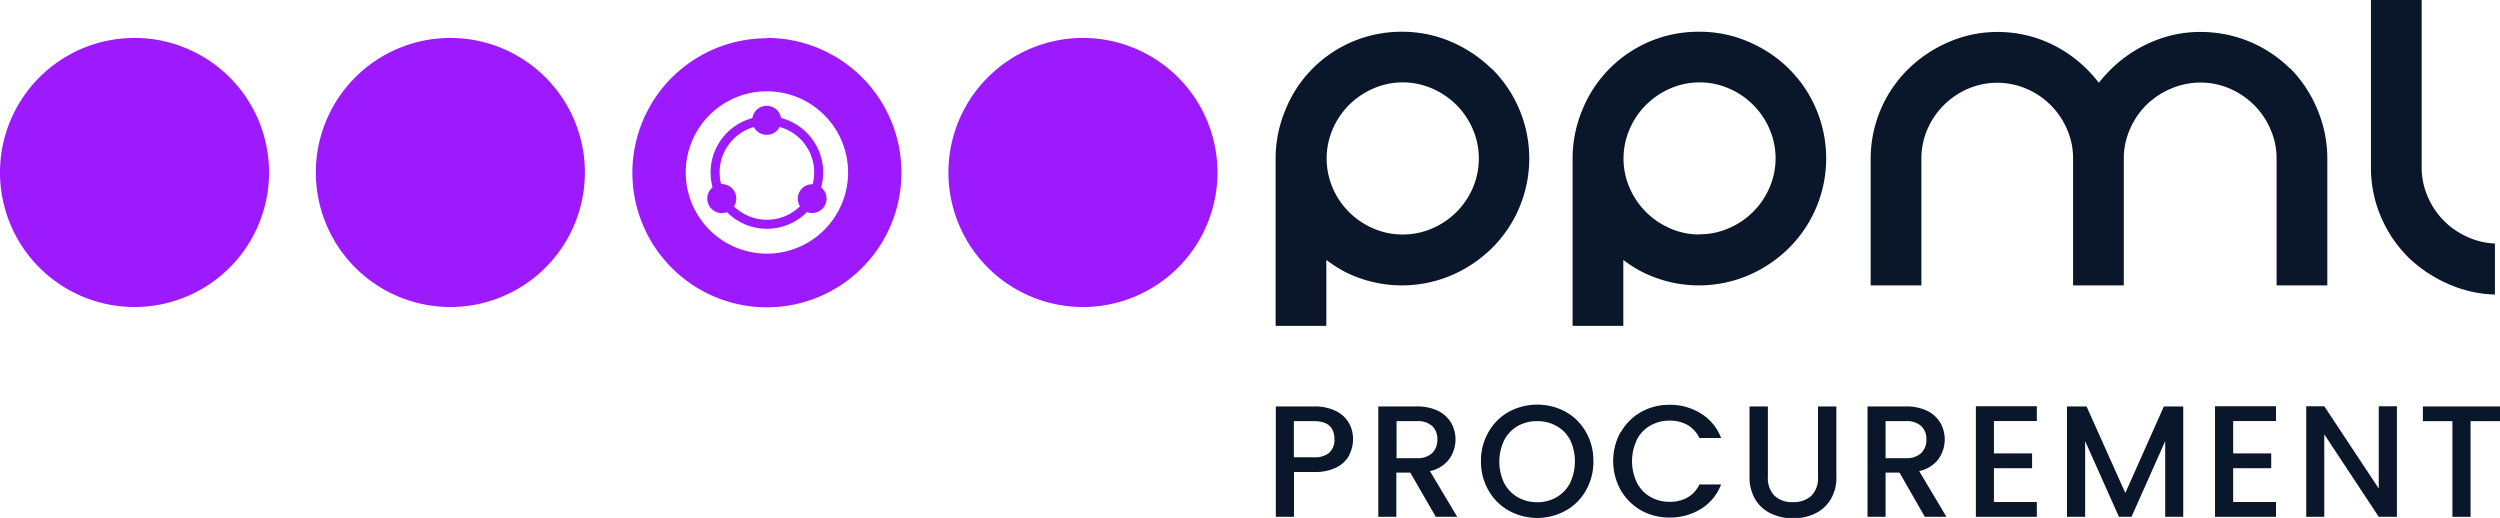
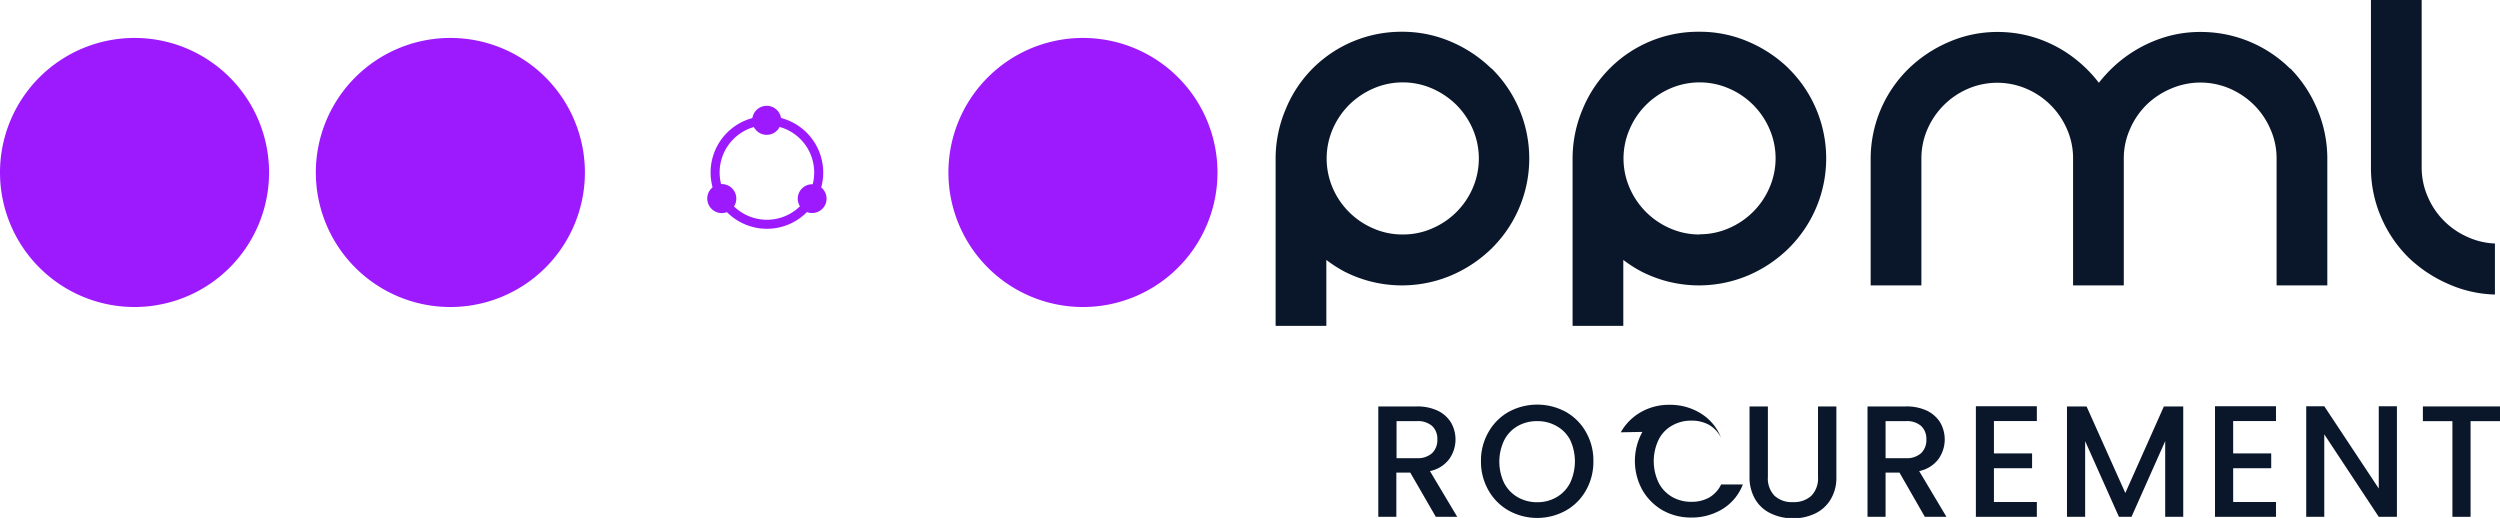
<svg xmlns="http://www.w3.org/2000/svg" viewBox="0 0 246.41 51.05">
  <defs>
    <style>.cls-1{fill:#0a172a;}.cls-2{fill:#9d1aff;}</style>
  </defs>
  <title>Asset 10</title>
  <g id="Layer_2" data-name="Layer 2">
    <g id="Layer_1-2" data-name="Layer 1">
      <path class="cls-1" d="M147,6.76a13,13,0,0,0-3.94-2.63,12.11,12.11,0,0,0-4.82-1,12.36,12.36,0,0,0-8.86,3.62,12.23,12.23,0,0,0-2.65,4,12.46,12.46,0,0,0-1,4.9V32.12h5v-6.5a13.48,13.48,0,0,0,1.73,1.12,12.47,12.47,0,0,0,10.59.4A13,13,0,0,0,147,24.51a12.46,12.46,0,0,0,2.73-13.78,12.44,12.44,0,0,0-2.73-4m-8.76,16.38a7.06,7.06,0,0,1-2.89-.6,7.6,7.6,0,0,1-4-4,7.35,7.35,0,0,1,0-5.77,7.75,7.75,0,0,1,1.62-2.4,7.87,7.87,0,0,1,2.4-1.62,7.26,7.26,0,0,1,5.78,0,7.87,7.87,0,0,1,2.4,1.62,7.75,7.75,0,0,1,1.62,2.4,7.35,7.35,0,0,1,0,5.77,7.6,7.6,0,0,1-4,4,7.06,7.06,0,0,1-2.89.6" />
      <path class="cls-1" d="M176.31,6.76a12.89,12.89,0,0,0-3.94-2.63,12,12,0,0,0-4.82-1A12.31,12.31,0,0,0,156,10.74a12.46,12.46,0,0,0-1,4.9V32.12h5v-6.5a12.93,12.93,0,0,0,1.74,1.12,12.45,12.45,0,0,0,10.58.4,12.89,12.89,0,0,0,3.94-2.63A12.46,12.46,0,0,0,179,10.73a12.28,12.28,0,0,0-2.73-4m-8.76,16.38a7.09,7.09,0,0,1-2.89-.6,7.63,7.63,0,0,1-4-4,7.24,7.24,0,0,1,0-5.77,7.58,7.58,0,0,1,1.62-2.4,7.82,7.82,0,0,1,2.39-1.62,7.26,7.26,0,0,1,5.78,0,7.6,7.6,0,0,1,4,4,7.24,7.24,0,0,1,0,5.77,7.6,7.6,0,0,1-4,4,7.06,7.06,0,0,1-2.89.6" />
      <path class="cls-1" d="M225.73,6.77a12.5,12.5,0,0,0-8.86-3.62,11.86,11.86,0,0,0-3.52.52,13,13,0,0,0-5.79,3.68q-.36.39-.69.81c-.21-.28-.43-.54-.66-.8a13.29,13.29,0,0,0-2.58-2.21,12.66,12.66,0,0,0-3.18-1.48,12.26,12.26,0,0,0-3.58-.52,12,12,0,0,0-4.81,1,13.06,13.06,0,0,0-3.95,2.63,12.43,12.43,0,0,0-3.73,8.88V28.13h5V15.64a7.22,7.22,0,0,1,.59-2.89,7.66,7.66,0,0,1,4-4,7.32,7.32,0,0,1,5.77,0,7.6,7.6,0,0,1,4,4,7.05,7.05,0,0,1,.59,2.89V28.13h5V15.64a7.06,7.06,0,0,1,.6-2.89,7.58,7.58,0,0,1,1.62-2.4A7.75,7.75,0,0,1,214,8.73a7.32,7.32,0,0,1,5.77,0,7.75,7.75,0,0,1,2.4,1.62,7.58,7.58,0,0,1,1.62,2.4,7.06,7.06,0,0,1,.6,2.89V28.13h5V15.64a12.46,12.46,0,0,0-1-4.9,12.67,12.67,0,0,0-2.65-4" />
      <path class="cls-1" d="M243.29,23.39a7.56,7.56,0,0,1-4-4,7.13,7.13,0,0,1-.6-2.89V0h-5V16.49a12.22,12.22,0,0,0,1,4.91,12.53,12.53,0,0,0,2.72,4,13.31,13.31,0,0,0,4,2.63,11.94,11.94,0,0,0,4.5,1V24a7.14,7.14,0,0,1-2.58-.59" />
      <path class="cls-2" d="M13.26,3.74A13.26,13.26,0,1,0,26.52,17,13.26,13.26,0,0,0,13.26,3.74" />
      <path class="cls-2" d="M44.39,3.74A13.26,13.26,0,1,0,57.65,17,13.26,13.26,0,0,0,44.39,3.74" />
      <path class="cls-2" d="M106.72,3.74h0A13.26,13.26,0,1,0,120,17,13.26,13.26,0,0,0,106.72,3.74" />
-       <path class="cls-1" d="M133,44.86a3,3,0,0,1-1.25,1.2,4.65,4.65,0,0,1-2.21.46h-2v4.42h-1.79V40.06h3.76a4.71,4.71,0,0,1,2.12.43,3,3,0,0,1,1.3,1.16,3.17,3.17,0,0,1,.43,1.65,3.28,3.28,0,0,1-.39,1.56m-1.94-.26a1.68,1.68,0,0,0,.5-1.3c0-1.19-.67-1.79-2-1.79h-2v3.56h2a2.18,2.18,0,0,0,1.52-.47" />
      <path class="cls-1" d="M141.52,50.94,139,46.58h-1.37v4.36h-1.78V40.06h3.76a4.71,4.71,0,0,1,2.12.43,3.12,3.12,0,0,1,1.3,1.18,3.34,3.34,0,0,1-.19,3.58,3.14,3.14,0,0,1-1.9,1.18l2.69,4.51Zm-3.87-5.78h2a2.1,2.1,0,0,0,1.51-.5,1.79,1.79,0,0,0,.51-1.35,1.73,1.73,0,0,0-.51-1.32,2.11,2.11,0,0,0-1.51-.48h-2Z" />
      <path class="cls-1" d="M148.71,50.33a5.26,5.26,0,0,1-2-2,5.66,5.66,0,0,1-.74-2.88,5.59,5.59,0,0,1,.74-2.86,5.26,5.26,0,0,1,2-2,5.9,5.9,0,0,1,5.61,0,5.17,5.17,0,0,1,2,2,5.58,5.58,0,0,1,.73,2.86,5.66,5.66,0,0,1-.73,2.88,5.17,5.17,0,0,1-2,2,5.82,5.82,0,0,1-5.61,0M153.43,49a3.42,3.42,0,0,0,1.33-1.41,5,5,0,0,0,0-4.23A3.31,3.31,0,0,0,153.43,42a3.71,3.71,0,0,0-1.92-.49,3.77,3.77,0,0,0-1.93.49,3.35,3.35,0,0,0-1.32,1.39,4.9,4.9,0,0,0,0,4.23A3.46,3.46,0,0,0,149.58,49a3.78,3.78,0,0,0,1.93.5,3.71,3.71,0,0,0,1.92-.5" />
-       <path class="cls-1" d="M159.75,42.61a5.26,5.26,0,0,1,2-2,5.57,5.57,0,0,1,2.79-.71,5.71,5.71,0,0,1,3.1.85,4.86,4.86,0,0,1,2,2.42h-2.14a3,3,0,0,0-1.18-1.29,3.5,3.5,0,0,0-1.74-.42,3.71,3.71,0,0,0-1.92.49,3.23,3.23,0,0,0-1.32,1.39,4.9,4.9,0,0,0,0,4.23,3.37,3.37,0,0,0,1.32,1.4,3.71,3.71,0,0,0,1.92.49,3.5,3.5,0,0,0,1.74-.42,2.91,2.91,0,0,0,1.18-1.29h2.14a4.86,4.86,0,0,1-2,2.42,5.79,5.79,0,0,1-3.1.84,5.68,5.68,0,0,1-2.8-.71,5.45,5.45,0,0,1-2-2,5.92,5.92,0,0,1,0-5.73" />
+       <path class="cls-1" d="M159.75,42.61a5.26,5.26,0,0,1,2-2,5.57,5.57,0,0,1,2.79-.71,5.71,5.71,0,0,1,3.1.85,4.86,4.86,0,0,1,2,2.42a3,3,0,0,0-1.18-1.29,3.5,3.5,0,0,0-1.74-.42,3.71,3.71,0,0,0-1.92.49,3.23,3.23,0,0,0-1.32,1.39,4.9,4.9,0,0,0,0,4.23,3.37,3.37,0,0,0,1.32,1.4,3.71,3.71,0,0,0,1.92.49,3.5,3.5,0,0,0,1.74-.42,2.91,2.91,0,0,0,1.18-1.29h2.14a4.86,4.86,0,0,1-2,2.42,5.79,5.79,0,0,1-3.1.84,5.68,5.68,0,0,1-2.8-.71,5.45,5.45,0,0,1-2-2,5.92,5.92,0,0,1,0-5.73" />
      <path class="cls-1" d="M174.25,40.06V47a2.46,2.46,0,0,0,.65,1.86,2.51,2.51,0,0,0,1.81.63,2.54,2.54,0,0,0,1.83-.63,2.46,2.46,0,0,0,.65-1.86V40.06H181V47a4.09,4.09,0,0,1-.58,2.25,3.56,3.56,0,0,1-1.55,1.38,5,5,0,0,1-2.14.46,5,5,0,0,1-2.14-.46A3.51,3.51,0,0,1,173,49.21a4.27,4.27,0,0,1-.56-2.25v-6.9Z" />
      <path class="cls-1" d="M189.72,50.94l-2.5-4.36h-1.37v4.36h-1.78V40.06h3.76a4.71,4.71,0,0,1,2.12.43,3.12,3.12,0,0,1,1.3,1.18,3.34,3.34,0,0,1-.19,3.58,3.14,3.14,0,0,1-1.9,1.18l2.69,4.51Zm-3.87-5.78h2a2.1,2.1,0,0,0,1.51-.5,1.79,1.79,0,0,0,.51-1.35,1.73,1.73,0,0,0-.51-1.32,2.11,2.11,0,0,0-1.51-.48h-2Z" />
      <polygon class="cls-1" points="196.53 41.5 196.53 44.69 200.29 44.69 200.29 46.15 196.53 46.15 196.53 49.48 200.76 49.48 200.76 50.94 194.75 50.94 194.75 40.04 200.76 40.04 200.76 41.5 196.53 41.5" />
      <polygon class="cls-1" points="215.19 40.06 215.19 50.94 213.41 50.94 213.41 43.48 210.09 50.94 208.85 50.94 205.52 43.48 205.52 50.94 203.73 50.94 203.73 40.06 205.66 40.06 209.48 48.59 213.28 40.06 215.19 40.06" />
      <polygon class="cls-1" points="220.11 41.5 220.11 44.69 223.86 44.69 223.86 46.15 220.11 46.15 220.11 49.48 224.33 49.48 224.33 50.94 218.32 50.94 218.32 40.04 224.33 40.04 224.33 41.5 220.11 41.5" />
      <polygon class="cls-1" points="236.25 50.94 234.46 50.94 229.09 42.81 229.09 50.94 227.31 50.94 227.31 40.04 229.09 40.04 234.46 48.15 234.46 40.04 236.25 40.04 236.25 50.94" />
      <polygon class="cls-1" points="246.41 40.06 246.41 41.51 243.51 41.51 243.51 50.94 241.72 50.94 241.72 41.51 238.81 41.51 238.81 40.06 246.41 40.06" />
-       <path class="cls-2" d="M75.59,9a8,8,0,1,1-8,8,8,8,0,0,1,8-8m0-5.23h0A13.26,13.26,0,1,0,88.85,17,13.26,13.26,0,0,0,75.59,3.74" />
      <path class="cls-2" d="M75.59,11.45A5.55,5.55,0,1,0,81.14,17a5.56,5.56,0,0,0-5.55-5.55m0,10.21A4.66,4.66,0,1,1,80.25,17a4.66,4.66,0,0,1-4.66,4.66" />
      <path class="cls-2" d="M77,11.85a1.43,1.43,0,1,1-1.43-1.42A1.43,1.43,0,0,1,77,11.85" />
      <path class="cls-2" d="M70.42,18.34a1.43,1.43,0,1,1-.52,1.94,1.42,1.42,0,0,1,.52-1.94" />
      <path class="cls-2" d="M79.34,20.81a1.42,1.42,0,1,1,1.94-.52,1.43,1.43,0,0,1-1.94.52" />
    </g>
  </g>
</svg>